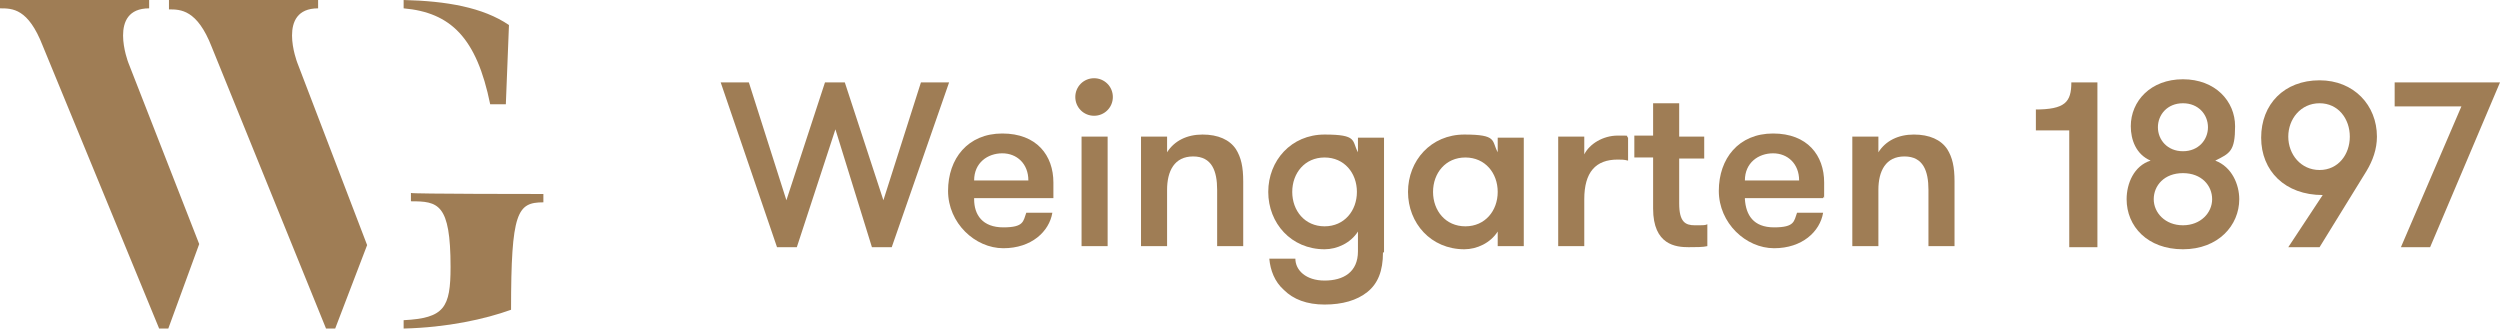
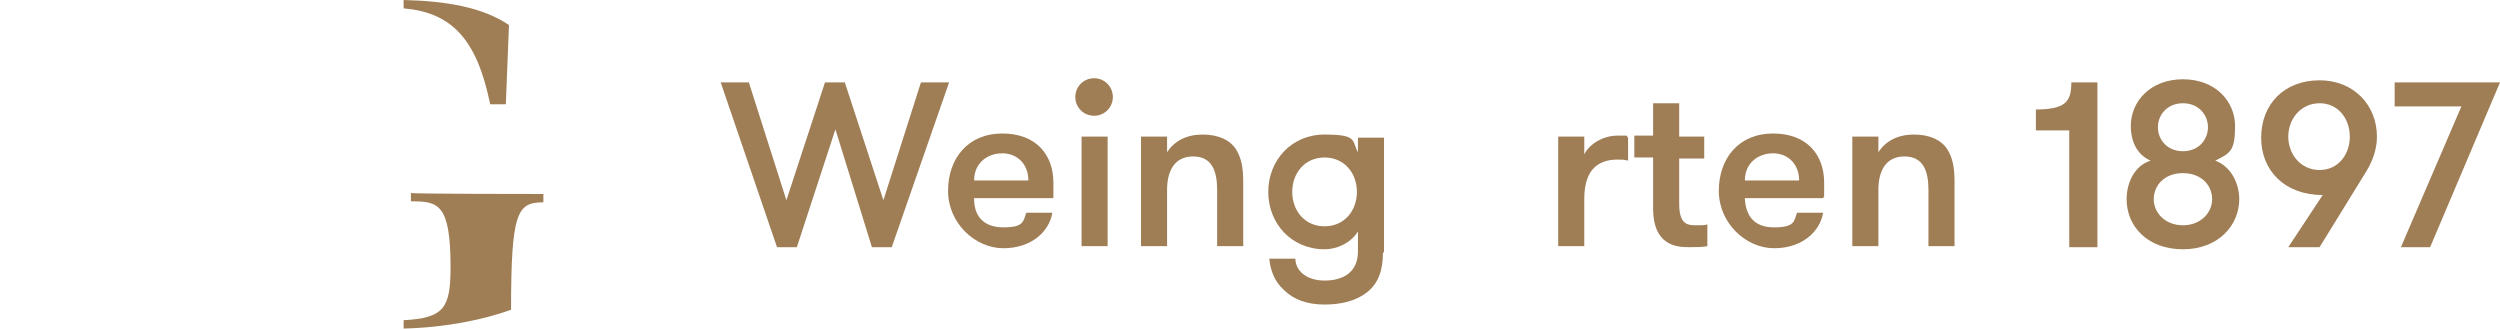
<svg xmlns="http://www.w3.org/2000/svg" id="Ebene_1" version="1.1" viewBox="0 0 239.7 31.5">
  <defs>
    <style>
      .st0 {
        fill: #9f7d55;
      }
    </style>
  </defs>
  <g>
-     <path class="st0" d="M12.3,6l6.8,17.4-3,8.2h-.8L4.1,4.4C2.7.8,1.2.8,0,.8v-.8h14.3v.8c-4,0-2,5.2-2,5.2ZM28.5,6l6.7,17.5-3.1,8.1h-.8L20.3,4.5c-1.4-3.6-3-3.6-4.1-3.6V0h14.3v.8c-4,0-2,5.2-2,5.2Z" />
    <path class="st0" d="M38.7.8v-.8c4.1.1,7.6.7,10.1,2.4l-.3,7.6h-1.5c-1.3-6.4-3.8-8.8-8.3-9.2ZM52.1,18.6v.8c-2.5,0-3.1.9-3.1,10.3-2.5.9-6.1,1.7-10.3,1.8v-.8c3.9-.2,4.5-1.2,4.5-5.1,0-6.1-1.2-6.3-3.8-6.3v-.8c0,.1,12.7.1,12.7.1Z" />
  </g>
  <g>
    <path class="st0" d="M80.1,12.4l-3.7,11.3h-1.9l-5.4-15.8h2.7l3.6,11.3,3.7-11.3h1.9l3.7,11.3,3.6-11.3h2.7l-5.5,15.8h-1.9l-3.5-11.3h0Z" />
    <path class="st0" d="M93.4,19.1c0,1.5.8,2.7,2.8,2.7s1.9-.6,2.2-1.4h2.5c-.3,1.8-2,3.4-4.7,3.4s-5.3-2.4-5.3-5.5,1.9-5.5,5.2-5.5,4.9,2.1,4.9,4.7,0,.9,0,1.5h-7.6ZM93.4,17.3h5.2c0-1.6-1.1-2.6-2.5-2.6s-2.7.9-2.7,2.6Z" />
    <path class="st0" d="M104.9,7.5c1,0,1.8.8,1.8,1.8s-.8,1.8-1.8,1.8-1.8-.8-1.8-1.8.8-1.8,1.8-1.8ZM103.7,13.1h2.5v10.5h-2.5v-10.5Z" />
    <path class="st0" d="M109.4,13.1h2.5v1.5c.7-1.1,1.9-1.7,3.4-1.7s2.6.5,3.2,1.4c.5.8.7,1.7.7,3.1v6.2h-2.5v-5.4c0-1.8-.5-3.2-2.3-3.2s-2.5,1.4-2.5,3.2v5.4h-2.5s0-10.5,0-10.5Z" />
    <path class="st0" d="M132.6,24.2c0,1.8-.5,3-1.5,3.8s-2.4,1.2-4.1,1.2-3-.5-3.9-1.4c-.9-.8-1.3-1.9-1.4-3h2.5c0,1.1,1,2.1,2.8,2.1s3.2-.8,3.2-2.8v-1.9c-.7,1.1-2,1.7-3.2,1.7-3.2,0-5.4-2.5-5.4-5.5s2.2-5.5,5.4-5.5,2.6.6,3.2,1.7v-1.4h2.5v11h-.1ZM123.9,18.4c0,1.8,1.2,3.3,3.1,3.3s3.1-1.5,3.1-3.3-1.2-3.3-3.1-3.3-3.1,1.5-3.1,3.3Z" />
-     <path class="st0" d="M146.1,13.1v10.5h-2.5v-1.4c-.7,1.1-2,1.7-3.2,1.7-3.2,0-5.4-2.5-5.4-5.5s2.2-5.5,5.4-5.5,2.6.6,3.2,1.7v-1.4h2.5ZM143.6,18.4c0-1.8-1.2-3.3-3.1-3.3s-3.1,1.5-3.1,3.3,1.2,3.3,3.1,3.3,3.1-1.5,3.1-3.3Z" />
    <path class="st0" d="M156.1,15.4c-.4-.1-.6-.1-1-.1-2.1,0-3.2,1.2-3.2,3.8v4.5h-2.5v-10.5h2.5v1.7c.5-1,1.8-1.8,3.2-1.8s.7,0,1,.2v2.2Z" />
    <path class="st0" d="M163.7,23.6c-.4.1-1.1.1-1.8.1-1.2,0-3.4-.2-3.4-3.7v-4.9h-1.8v-2.1h1.8v-3.1h2.5v3.2h2.4v2.1h-2.4v4.3c0,1.8.6,2.1,1.5,2.1s1,0,1.2-.1v2.1Z" />
    <path class="st0" d="M167.3,19.1c.1,1.5.8,2.7,2.8,2.7s1.9-.6,2.2-1.4h2.5c-.3,1.8-2,3.4-4.7,3.4s-5.3-2.4-5.3-5.5,1.9-5.5,5.2-5.5,4.9,2.1,4.9,4.7,0,.9-.1,1.5h-7.5,0ZM167.3,17.3h5.2c0-1.6-1.1-2.6-2.5-2.6s-2.7.9-2.7,2.6Z" />
    <path class="st0" d="M177.6,13.1h2.5v1.5c.7-1.1,1.9-1.7,3.4-1.7s2.6.5,3.2,1.4c.5.8.7,1.7.7,3.1v6.2h-2.5v-5.4c0-1.8-.5-3.2-2.3-3.2s-2.5,1.4-2.5,3.2v5.4h-2.5v-10.5h0Z" />
    <path class="st0" d="M195.1,10.5c2.9,0,3.5-.7,3.5-2.6h2.5v15.8h-2.7v-11.2h-3.2v-2s-.1,0-.1,0Z" />
    <path class="st0" d="M203.9,19.1c0-1.5.7-3.2,2.3-3.7-1.4-.6-1.9-2-1.9-3.3,0-2.4,1.9-4.5,5-4.5s5,2.1,5,4.5-.5,2.6-1.9,3.3c1.6.6,2.3,2.3,2.3,3.7,0,2.5-2,4.8-5.4,4.8s-5.4-2.2-5.4-4.8h0ZM212.1,19.1c0-1.3-1-2.5-2.8-2.5s-2.8,1.2-2.8,2.5,1.1,2.5,2.8,2.5,2.8-1.2,2.8-2.5ZM211.7,12.2c0-1.2-.9-2.3-2.4-2.3s-2.4,1.1-2.4,2.3.9,2.3,2.4,2.3,2.4-1.1,2.4-2.3Z" />
    <path class="st0" d="M227.9,13.1c0,1.2-.4,2.3-1,3.3l-4.5,7.3h-3l3.3-5c-3.6,0-5.9-2.3-5.9-5.5s2.2-5.5,5.6-5.5c3.3,0,5.5,2.4,5.5,5.4h0ZM219.4,13.1c0,1.7,1.2,3.2,3,3.2s2.9-1.5,2.9-3.2-1.1-3.2-2.9-3.2-3,1.5-3,3.2Z" />
    <path class="st0" d="M239.7,7.9l-6.7,15.8h-2.8l5.8-13.5h-6.4v-2.3h10.1,0Z" />
  </g>
</svg>